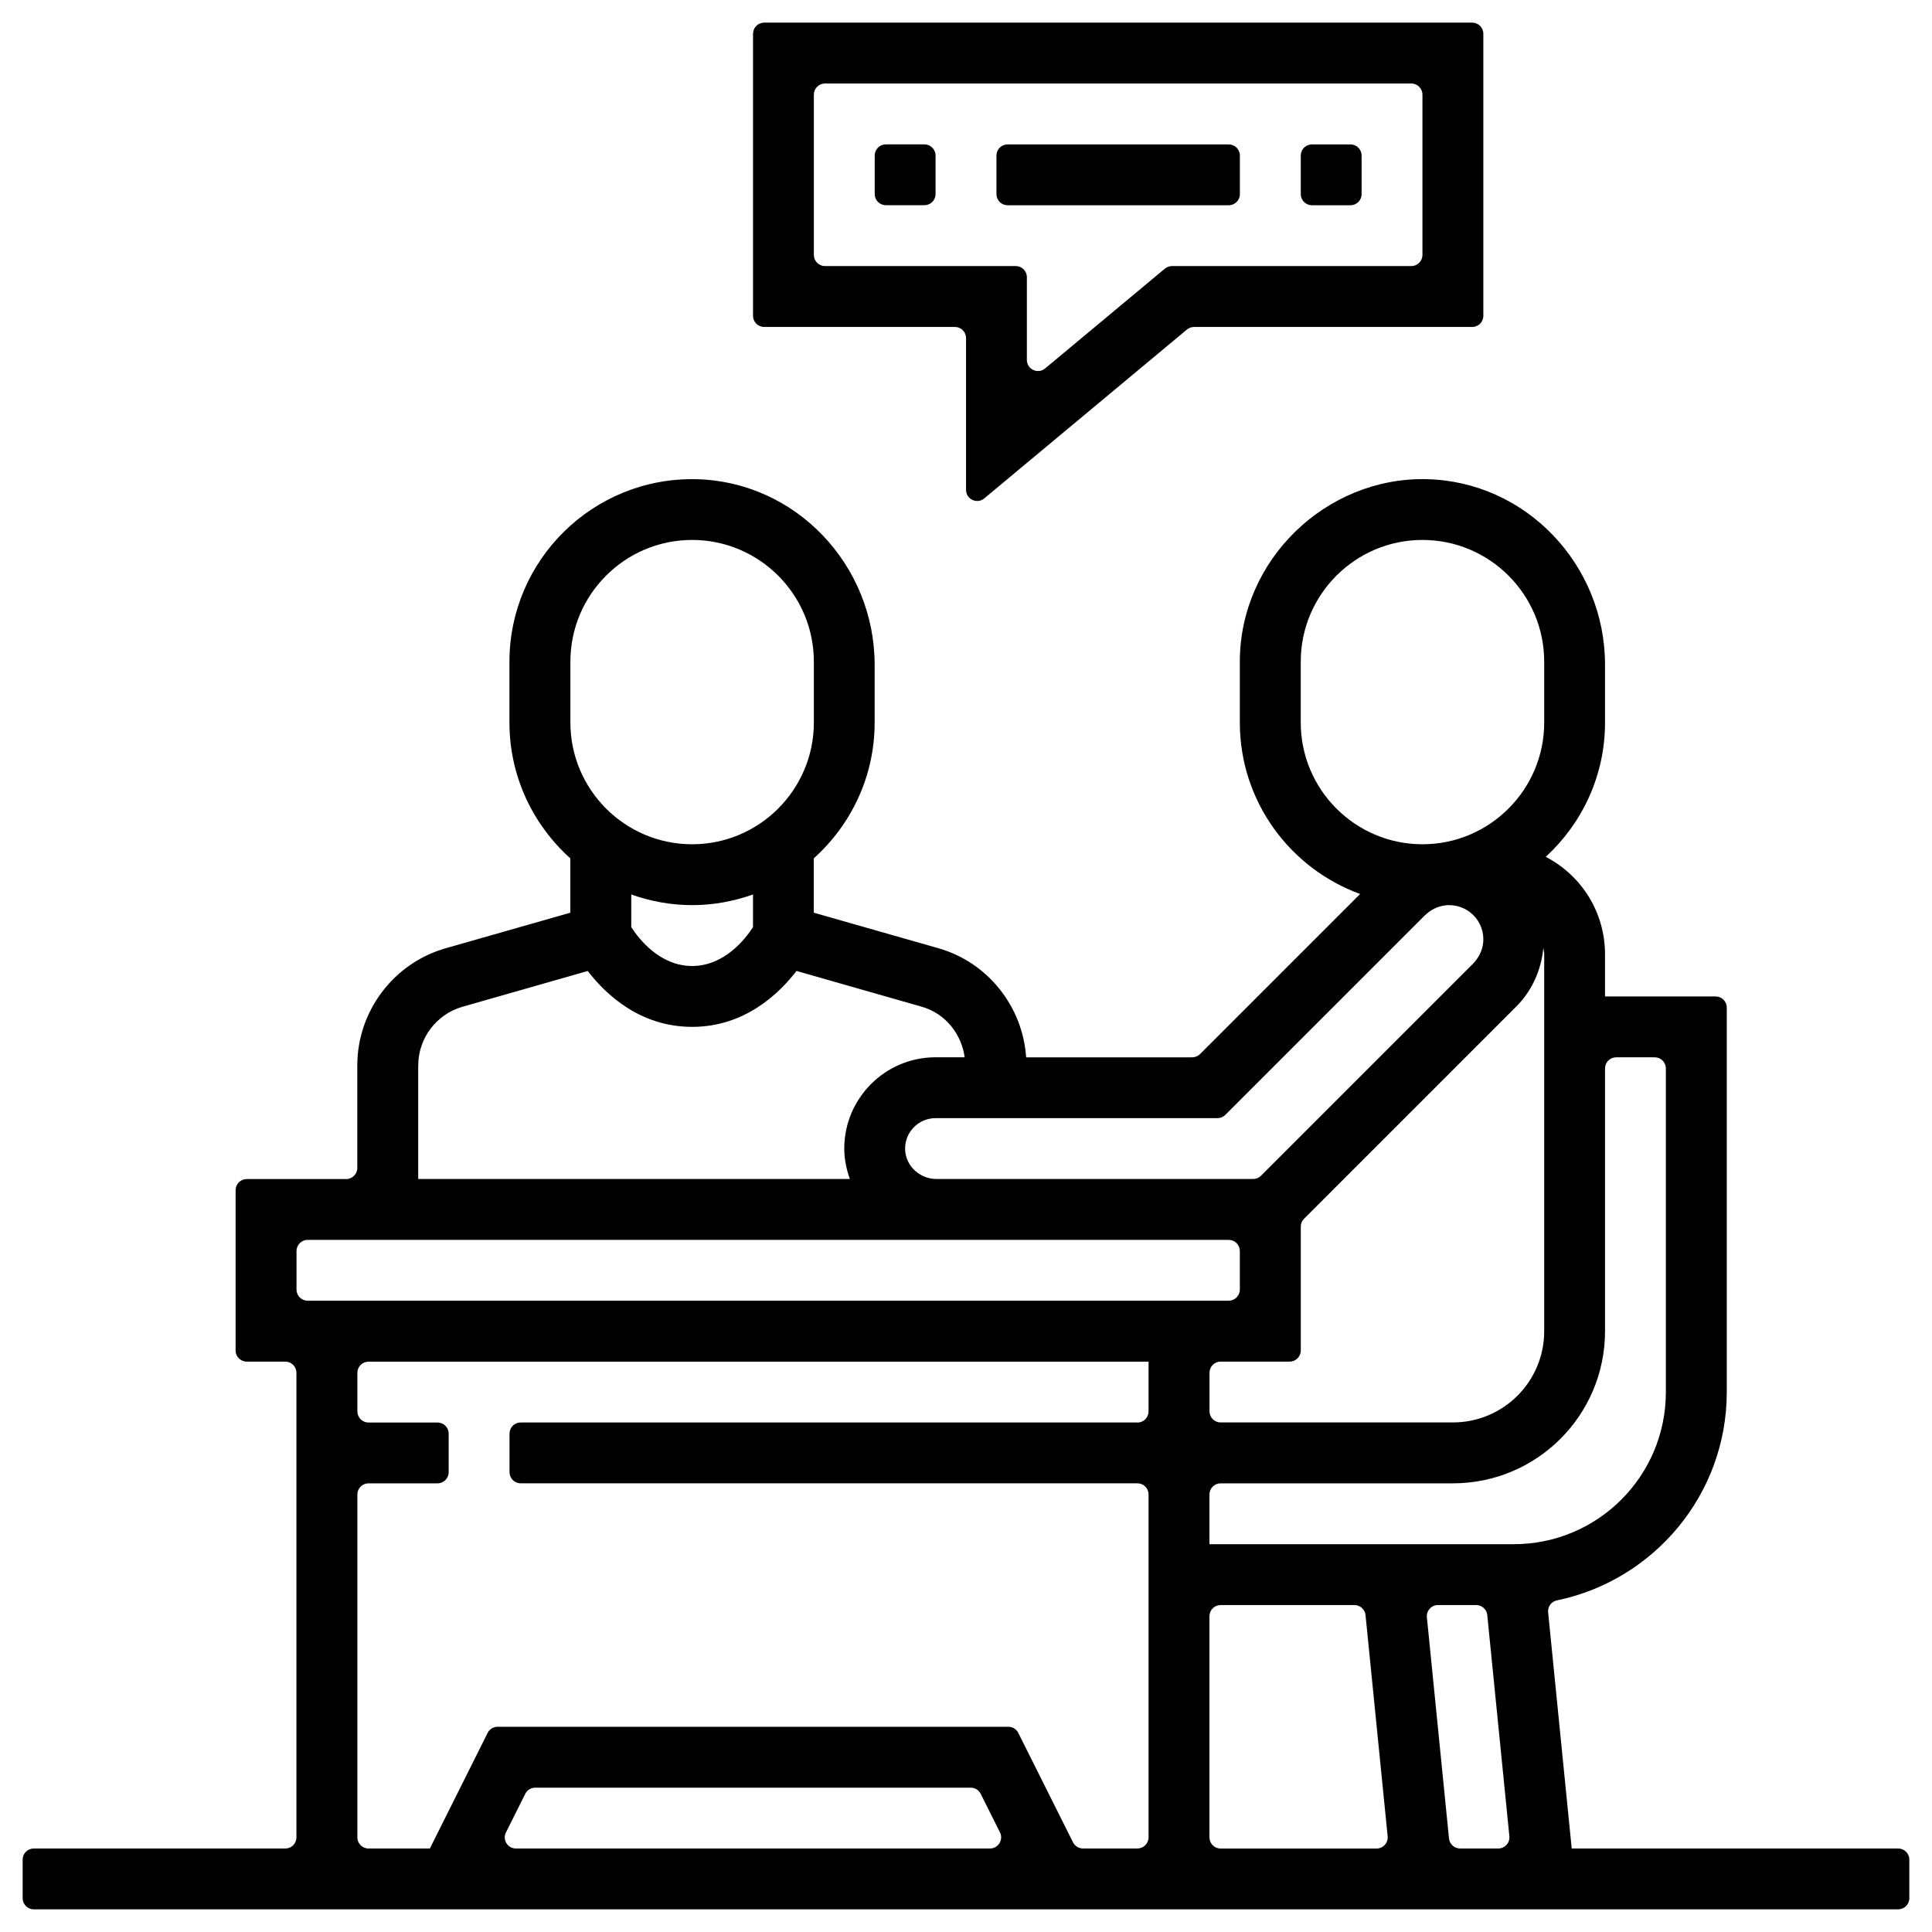
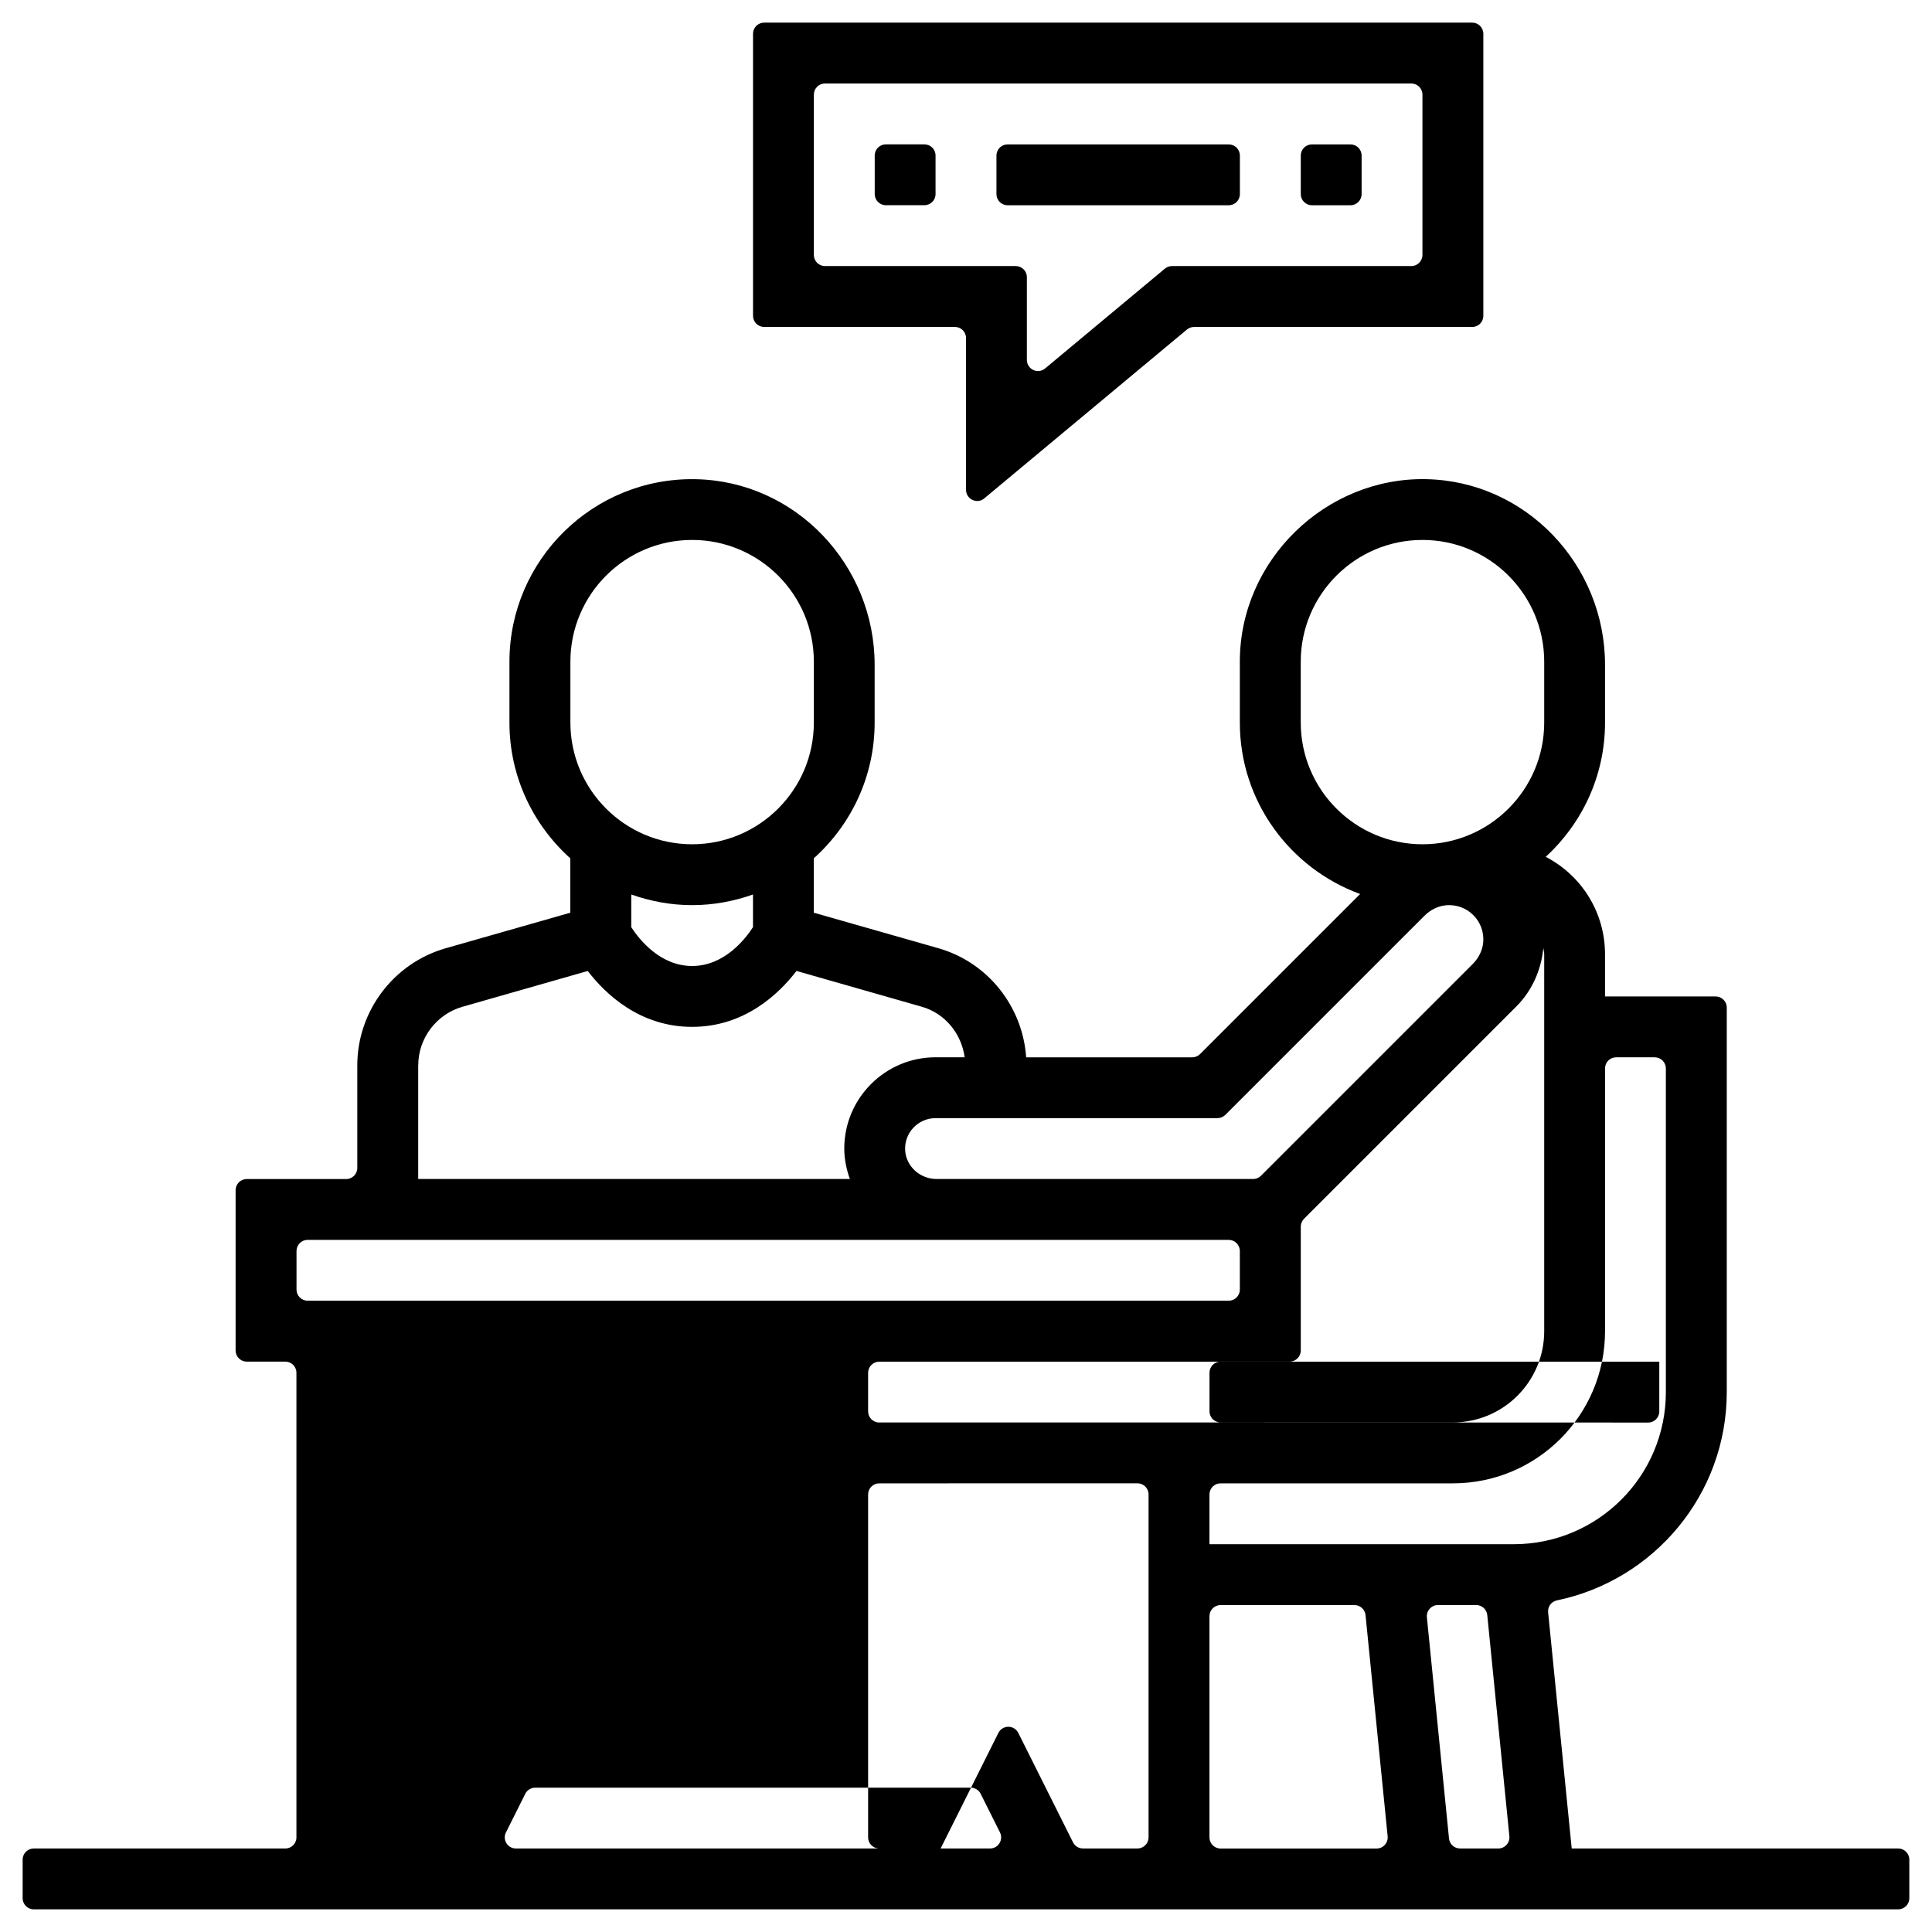
<svg xmlns="http://www.w3.org/2000/svg" id="Layer_1" data-name="Layer 1" viewBox="0 0 512 512">
-   <path d="M260.84,132.08l53.71-44.75c.53-.44,1.2-.68,1.89-.68h73.71c1.63,0,2.95-1.32,2.95-2.95V8.95c0-1.63-1.32-2.95-2.95-2.95h-187.64c-1.63,0-2.95,1.32-2.95,2.95v74.74c0,1.63,1.32,2.95,2.95,2.95h50.55c1.63,0,2.95,1.32,2.95,2.95v40.22c0,2.5,2.92,3.87,4.84,2.27ZM215.68,67.56V25.08c0-1.63,1.32-2.95,2.95-2.95h155.38c1.63,0,2.95,1.32,2.95,2.95v42.48c0,1.63-1.32,2.95-2.95,2.95h-63.41c-.69,0-1.36.24-1.89.68l-31.74,26.45c-1.92,1.6-4.84.24-4.84-2.27v-21.91c0-1.63-1.32-2.95-2.95-2.95h-50.55c-1.63,0-2.95-1.32-2.95-2.95ZM234.76,38.26h10.22c1.63,0,2.95,1.32,2.95,2.95v10.22c0,1.63-1.32,2.95-2.95,2.95h-10.22c-1.63,0-2.95-1.32-2.95-2.95v-10.22c0-1.63,1.32-2.95,2.95-2.95ZM325.63,54.39h-58.61c-1.63,0-2.95-1.32-2.95-2.95v-10.22c0-1.63,1.32-2.95,2.95-2.95h58.61c1.63,0,2.95,1.32,2.95,2.95v10.22c0,1.63-1.32,2.95-2.95,2.95ZM357.89,54.39h-10.22c-1.63,0-2.95-1.32-2.95-2.95v-10.22c0-1.63,1.32-2.95,2.95-2.95h10.22c1.63,0,2.95,1.32,2.95,2.95v10.22c0,1.63-1.32,2.95-2.95,2.95ZM416.52,489.87l-6.25-62.58c-.15-1.5.85-2.87,2.32-3.17,25.65-5.3,45.02-28.01,45.02-55.21v-101.89c0-1.63-1.32-2.95-2.95-2.95h-29.31v-11.14c0-10.96-6.02-20.81-15.71-25.86,9.63-8.85,15.71-21.5,15.71-35.58v-15.32c0-26.5-20.97-48.69-47.47-49.19s-49.31,21.39-49.31,48.38v16.13c0,20.88,13.31,38.65,31.88,45.43l-42.42,42.42c-.55.55-1.3.86-2.09.86h-44c-.9-13.44-10.14-25.16-23.22-28.9l-33.06-9.43v-14.4c9.87-8.86,16.13-21.68,16.13-35.97v-15.32c0-26.5-20.97-48.69-47.47-49.19-27.11-.51-49.31,21.39-49.31,48.38v16.13c0,14.28,6.26,27.1,16.13,35.97v14.41l-33.06,9.43c-13.77,3.93-23.39,16.68-23.39,31.02v27.18c0,1.63-1.32,2.95-2.95,2.95h-26.35c-1.63,0-2.95,1.32-2.95,2.95v42.48c0,1.63,1.32,2.95,2.95,2.95h10.22c1.63,0,2.95,1.32,2.95,2.95v123.13c0,1.63-1.32,2.95-2.95,2.95H8.95c-1.63,0-2.95,1.32-2.95,2.95v10.22c0,1.63,1.32,2.95,2.95,2.95h494.09c1.63,0,2.95-1.32,2.95-2.95v-10.22c0-1.63-1.32-2.95-2.95-2.95h-86.52ZM344.71,191.48v-16.13c0-17.79,14.47-32.26,32.26-32.26s32.26,14.47,32.26,32.26v16.13c0,17.79-14.47,32.26-32.26,32.26s-32.26-14.47-32.26-32.26ZM409.23,252.92v99.85c0,13.36-10.83,24.19-24.19,24.19h-61.56c-1.63,0-2.95-1.32-2.95-2.95v-10.22c0-1.63,1.32-2.95,2.95-2.95h18.29c1.63,0,2.95-1.32,2.95-2.95v-32.81c0-.78.31-1.53.86-2.09l56.28-56.28c4.13-4.13,6.59-9.68,7.14-15.47.07.56.23,1.09.23,1.68ZM324.72,295.46l52.74-52.74c1.52-1.52,3.5-2.58,5.65-2.8,5.73-.59,10.53,4.21,9.94,9.94-.22,2.15-1.27,4.12-2.8,5.65l-56.08,56.08c-.55.55-1.3.86-2.09.86h-83.87c-4.29,0-8.04-3.24-8.33-7.52-.31-4.7,3.42-8.61,8.05-8.61h74.7c.78,0,1.53-.31,2.09-.86ZM151.16,175.35c0-17.79,14.47-32.26,32.26-32.26s32.26,14.47,32.26,32.26v16.13c0,17.79-14.47,32.26-32.26,32.26s-32.26-14.47-32.26-32.26v-16.13ZM199.55,237.05v8.66c-2,3.09-7.56,10.29-16.13,10.29s-14.13-7.2-16.13-10.29v-8.66c5.06,1.79,10.47,2.82,16.13,2.82s11.07-1.03,16.13-2.82ZM110.84,282.32c0-7.17,4.82-13.54,11.7-15.51l33.22-9.49c4.68,6.1,13.78,14.81,27.66,14.81s22.98-8.72,27.66-14.82l33.22,9.49c6.18,1.77,10.49,7.14,11.35,13.39h-7.72c-13.34,0-24.19,10.86-24.19,24.19,0,2.84.58,5.53,1.48,8.06h-114.39v-30.13ZM81.53,328.58h244.09c1.63,0,2.95,1.32,2.95,2.95v10.22c0,1.63-1.32,2.95-2.95,2.95H81.53c-1.63,0-2.95-1.32-2.95-2.95v-10.22c0-1.63,1.32-2.95,2.95-2.95ZM134.09,485.6l5.11-10.22c.5-1,1.52-1.63,2.64-1.63h115.41c1.12,0,2.14.63,2.64,1.63l5.11,10.22c.98,1.96-.45,4.27-2.64,4.27h-125.64c-2.19,0-3.62-2.31-2.64-4.27ZM301.43,376.97h-163.45c-1.63,0-2.95,1.32-2.95,2.95v10.22c0,1.63,1.32,2.95,2.95,2.95h163.45c1.63,0,2.95,1.32,2.95,2.95v90.87c0,1.63-1.32,2.95-2.95,2.95h-14.43c-1.12,0-2.14-.63-2.64-1.63l-14.5-28.99c-.5-1-1.52-1.63-2.64-1.63h-135.35c-1.12,0-2.14.63-2.64,1.63l-15.31,30.63h-16.26c-1.63,0-2.95-1.32-2.95-2.95v-90.87c0-1.63,1.32-2.95,2.95-2.95h18.29c1.63,0,2.95-1.32,2.95-2.95v-10.22c0-1.63-1.32-2.95-2.95-2.95h-18.29c-1.63,0-2.95-1.32-2.95-2.95v-10.22c0-1.63,1.32-2.95,2.95-2.95h206.72v13.18c0,1.63-1.32,2.95-2.95,2.95ZM320.52,486.92v-58.61c0-1.63,1.32-2.95,2.95-2.95h35.47c1.52,0,2.79,1.15,2.94,2.66l5.86,58.61c.17,1.74-1.19,3.25-2.94,3.25h-41.33c-1.63,0-2.95-1.32-2.95-2.95ZM384,487.21l-5.86-58.61c-.17-1.74,1.19-3.25,2.94-3.25h10.12c1.52,0,2.79,1.15,2.94,2.66l5.86,58.61c.17,1.74-1.19,3.25-2.94,3.25h-10.12c-1.52,0-2.79-1.15-2.94-2.66ZM320.52,409.23v-13.18c0-1.63,1.32-2.95,2.95-2.95h61.56c22.27,0,40.32-18.05,40.32-40.32v-69.63c0-1.63,1.32-2.95,2.95-2.95h10.22c1.63,0,2.95,1.32,2.95,2.95v85.76c0,22.27-18.05,40.32-40.32,40.32h-80.65Z" />
+   <path d="M260.84,132.08l53.71-44.75c.53-.44,1.2-.68,1.89-.68h73.71c1.63,0,2.95-1.32,2.95-2.95V8.95c0-1.63-1.32-2.95-2.95-2.95h-187.64c-1.63,0-2.95,1.32-2.95,2.95v74.74c0,1.63,1.32,2.95,2.95,2.95h50.55c1.63,0,2.95,1.32,2.95,2.95v40.22c0,2.5,2.92,3.87,4.84,2.27ZM215.68,67.56V25.08c0-1.63,1.32-2.95,2.95-2.95h155.38c1.63,0,2.95,1.32,2.95,2.95v42.48c0,1.63-1.32,2.95-2.95,2.95h-63.41c-.69,0-1.36.24-1.89.68l-31.74,26.45c-1.92,1.6-4.84.24-4.84-2.27v-21.91c0-1.63-1.32-2.95-2.95-2.95h-50.55c-1.63,0-2.95-1.32-2.95-2.95ZM234.76,38.26h10.22c1.63,0,2.95,1.32,2.95,2.95v10.22c0,1.63-1.32,2.95-2.95,2.95h-10.22c-1.63,0-2.95-1.32-2.95-2.95v-10.22c0-1.63,1.32-2.95,2.95-2.95ZM325.63,54.39h-58.61c-1.63,0-2.95-1.32-2.95-2.95v-10.22c0-1.63,1.32-2.95,2.95-2.95h58.61c1.63,0,2.95,1.32,2.95,2.95v10.22c0,1.63-1.32,2.95-2.95,2.95ZM357.89,54.39h-10.22c-1.63,0-2.95-1.32-2.95-2.95v-10.22c0-1.63,1.32-2.95,2.95-2.95h10.22c1.63,0,2.95,1.32,2.95,2.95v10.22c0,1.63-1.32,2.95-2.95,2.95ZM416.52,489.87l-6.25-62.58c-.15-1.5.85-2.87,2.32-3.17,25.65-5.3,45.02-28.01,45.02-55.21v-101.89c0-1.63-1.32-2.95-2.95-2.95h-29.31v-11.14c0-10.96-6.02-20.81-15.71-25.86,9.63-8.85,15.71-21.5,15.71-35.58v-15.32c0-26.5-20.97-48.69-47.47-49.19s-49.31,21.39-49.31,48.38v16.13c0,20.88,13.31,38.65,31.88,45.43l-42.42,42.42c-.55.55-1.3.86-2.09.86h-44c-.9-13.44-10.14-25.16-23.22-28.9l-33.06-9.43v-14.4c9.87-8.86,16.13-21.68,16.13-35.97v-15.32c0-26.5-20.97-48.69-47.47-49.19-27.11-.51-49.31,21.39-49.31,48.38v16.13c0,14.28,6.26,27.1,16.13,35.97v14.41l-33.06,9.43c-13.77,3.93-23.39,16.68-23.39,31.02v27.18c0,1.63-1.32,2.95-2.95,2.95h-26.35c-1.63,0-2.95,1.32-2.95,2.95v42.48c0,1.63,1.32,2.95,2.95,2.95h10.22c1.63,0,2.95,1.32,2.95,2.95v123.13c0,1.63-1.32,2.95-2.95,2.95H8.95c-1.63,0-2.95,1.32-2.95,2.95v10.22c0,1.63,1.32,2.95,2.95,2.95h494.09c1.63,0,2.95-1.32,2.95-2.95v-10.22c0-1.63-1.32-2.95-2.95-2.95h-86.52ZM344.71,191.48v-16.13c0-17.79,14.47-32.26,32.26-32.26s32.26,14.47,32.26,32.26v16.13c0,17.79-14.47,32.26-32.26,32.26s-32.26-14.47-32.26-32.26ZM409.23,252.92v99.85c0,13.36-10.83,24.19-24.19,24.19h-61.56c-1.63,0-2.95-1.32-2.95-2.95v-10.22c0-1.63,1.32-2.95,2.95-2.95h18.29c1.63,0,2.95-1.32,2.95-2.95v-32.81c0-.78.31-1.53.86-2.09l56.28-56.28c4.13-4.13,6.59-9.68,7.14-15.47.07.56.23,1.09.23,1.68ZM324.72,295.46l52.74-52.74c1.52-1.52,3.5-2.58,5.65-2.8,5.73-.59,10.53,4.21,9.94,9.94-.22,2.15-1.27,4.12-2.8,5.65l-56.08,56.08c-.55.55-1.3.86-2.09.86h-83.87c-4.29,0-8.04-3.24-8.33-7.52-.31-4.7,3.42-8.61,8.05-8.61h74.7c.78,0,1.53-.31,2.09-.86ZM151.16,175.35c0-17.79,14.47-32.26,32.26-32.26s32.26,14.47,32.26,32.26v16.13c0,17.79-14.47,32.26-32.26,32.26s-32.26-14.47-32.26-32.26v-16.13ZM199.55,237.05v8.66c-2,3.09-7.56,10.29-16.13,10.29s-14.13-7.2-16.13-10.29v-8.66c5.06,1.79,10.47,2.82,16.13,2.82s11.07-1.03,16.13-2.82ZM110.84,282.32c0-7.17,4.82-13.54,11.7-15.51l33.22-9.49c4.68,6.1,13.78,14.81,27.66,14.81s22.98-8.72,27.66-14.82l33.22,9.49c6.18,1.77,10.49,7.14,11.35,13.39h-7.72c-13.34,0-24.19,10.86-24.19,24.19,0,2.84.58,5.53,1.48,8.06h-114.39v-30.13ZM81.53,328.58h244.09c1.63,0,2.95,1.32,2.95,2.95v10.22c0,1.63-1.32,2.95-2.95,2.95H81.53c-1.63,0-2.95-1.32-2.95-2.95v-10.22c0-1.63,1.32-2.95,2.95-2.95ZM134.09,485.6l5.11-10.22c.5-1,1.52-1.63,2.64-1.63h115.41c1.12,0,2.14.63,2.64,1.63l5.11,10.22c.98,1.96-.45,4.27-2.64,4.27h-125.64c-2.19,0-3.62-2.31-2.64-4.27ZM301.43,376.97h-163.45c-1.63,0-2.95,1.32-2.95,2.95v10.22c0,1.63,1.32,2.95,2.95,2.95h163.45c1.63,0,2.95,1.32,2.95,2.95v90.87c0,1.63-1.32,2.95-2.95,2.95h-14.43c-1.12,0-2.14-.63-2.64-1.63l-14.5-28.99c-.5-1-1.52-1.63-2.64-1.63c-1.12,0-2.14.63-2.64,1.63l-15.31,30.63h-16.26c-1.63,0-2.95-1.32-2.95-2.95v-90.87c0-1.63,1.32-2.95,2.95-2.95h18.29c1.63,0,2.95-1.32,2.95-2.95v-10.22c0-1.63-1.32-2.95-2.95-2.95h-18.29c-1.63,0-2.95-1.32-2.95-2.95v-10.22c0-1.63,1.32-2.95,2.95-2.95h206.72v13.18c0,1.63-1.32,2.95-2.95,2.95ZM320.52,486.92v-58.61c0-1.63,1.32-2.95,2.95-2.95h35.47c1.52,0,2.79,1.15,2.94,2.66l5.86,58.61c.17,1.74-1.19,3.25-2.94,3.25h-41.33c-1.63,0-2.95-1.32-2.95-2.95ZM384,487.21l-5.86-58.61c-.17-1.74,1.19-3.25,2.94-3.25h10.12c1.52,0,2.79,1.15,2.94,2.66l5.86,58.61c.17,1.74-1.19,3.25-2.94,3.25h-10.12c-1.52,0-2.79-1.15-2.94-2.66ZM320.52,409.23v-13.18c0-1.63,1.32-2.95,2.95-2.95h61.56c22.27,0,40.32-18.05,40.32-40.32v-69.63c0-1.63,1.32-2.95,2.95-2.95h10.22c1.63,0,2.95,1.32,2.95,2.95v85.76c0,22.27-18.05,40.32-40.32,40.32h-80.65Z" />
</svg>